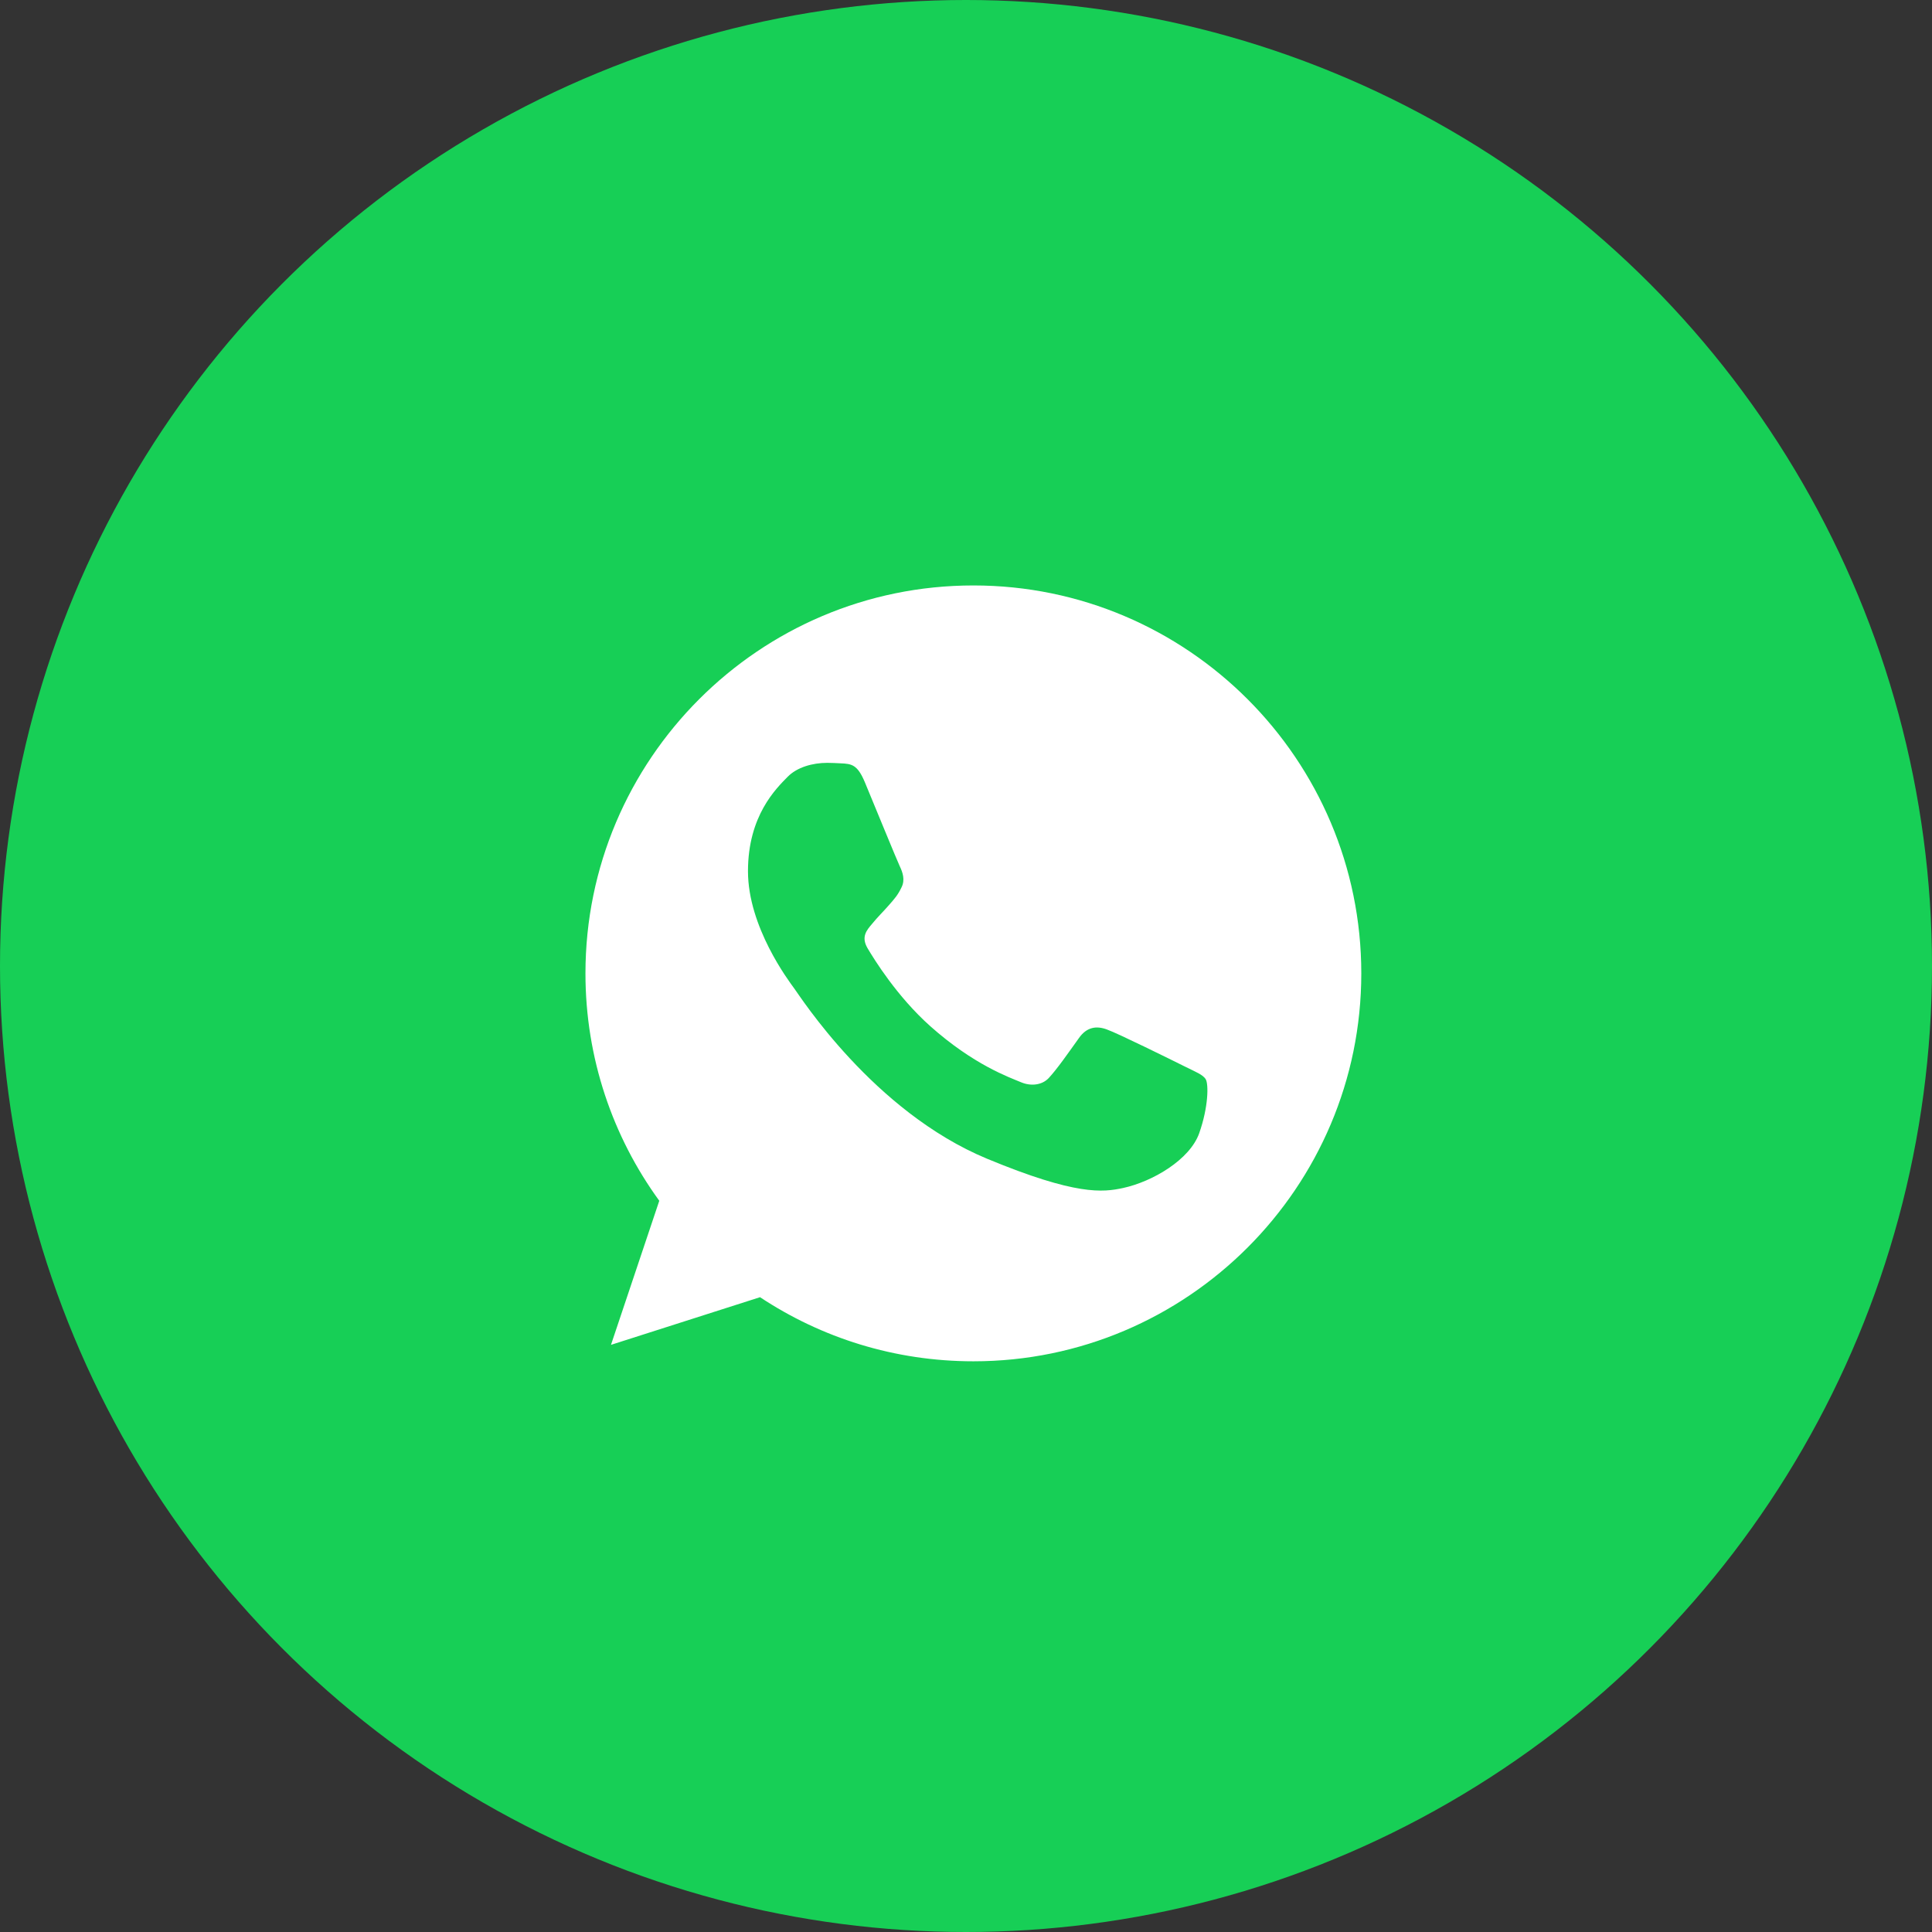
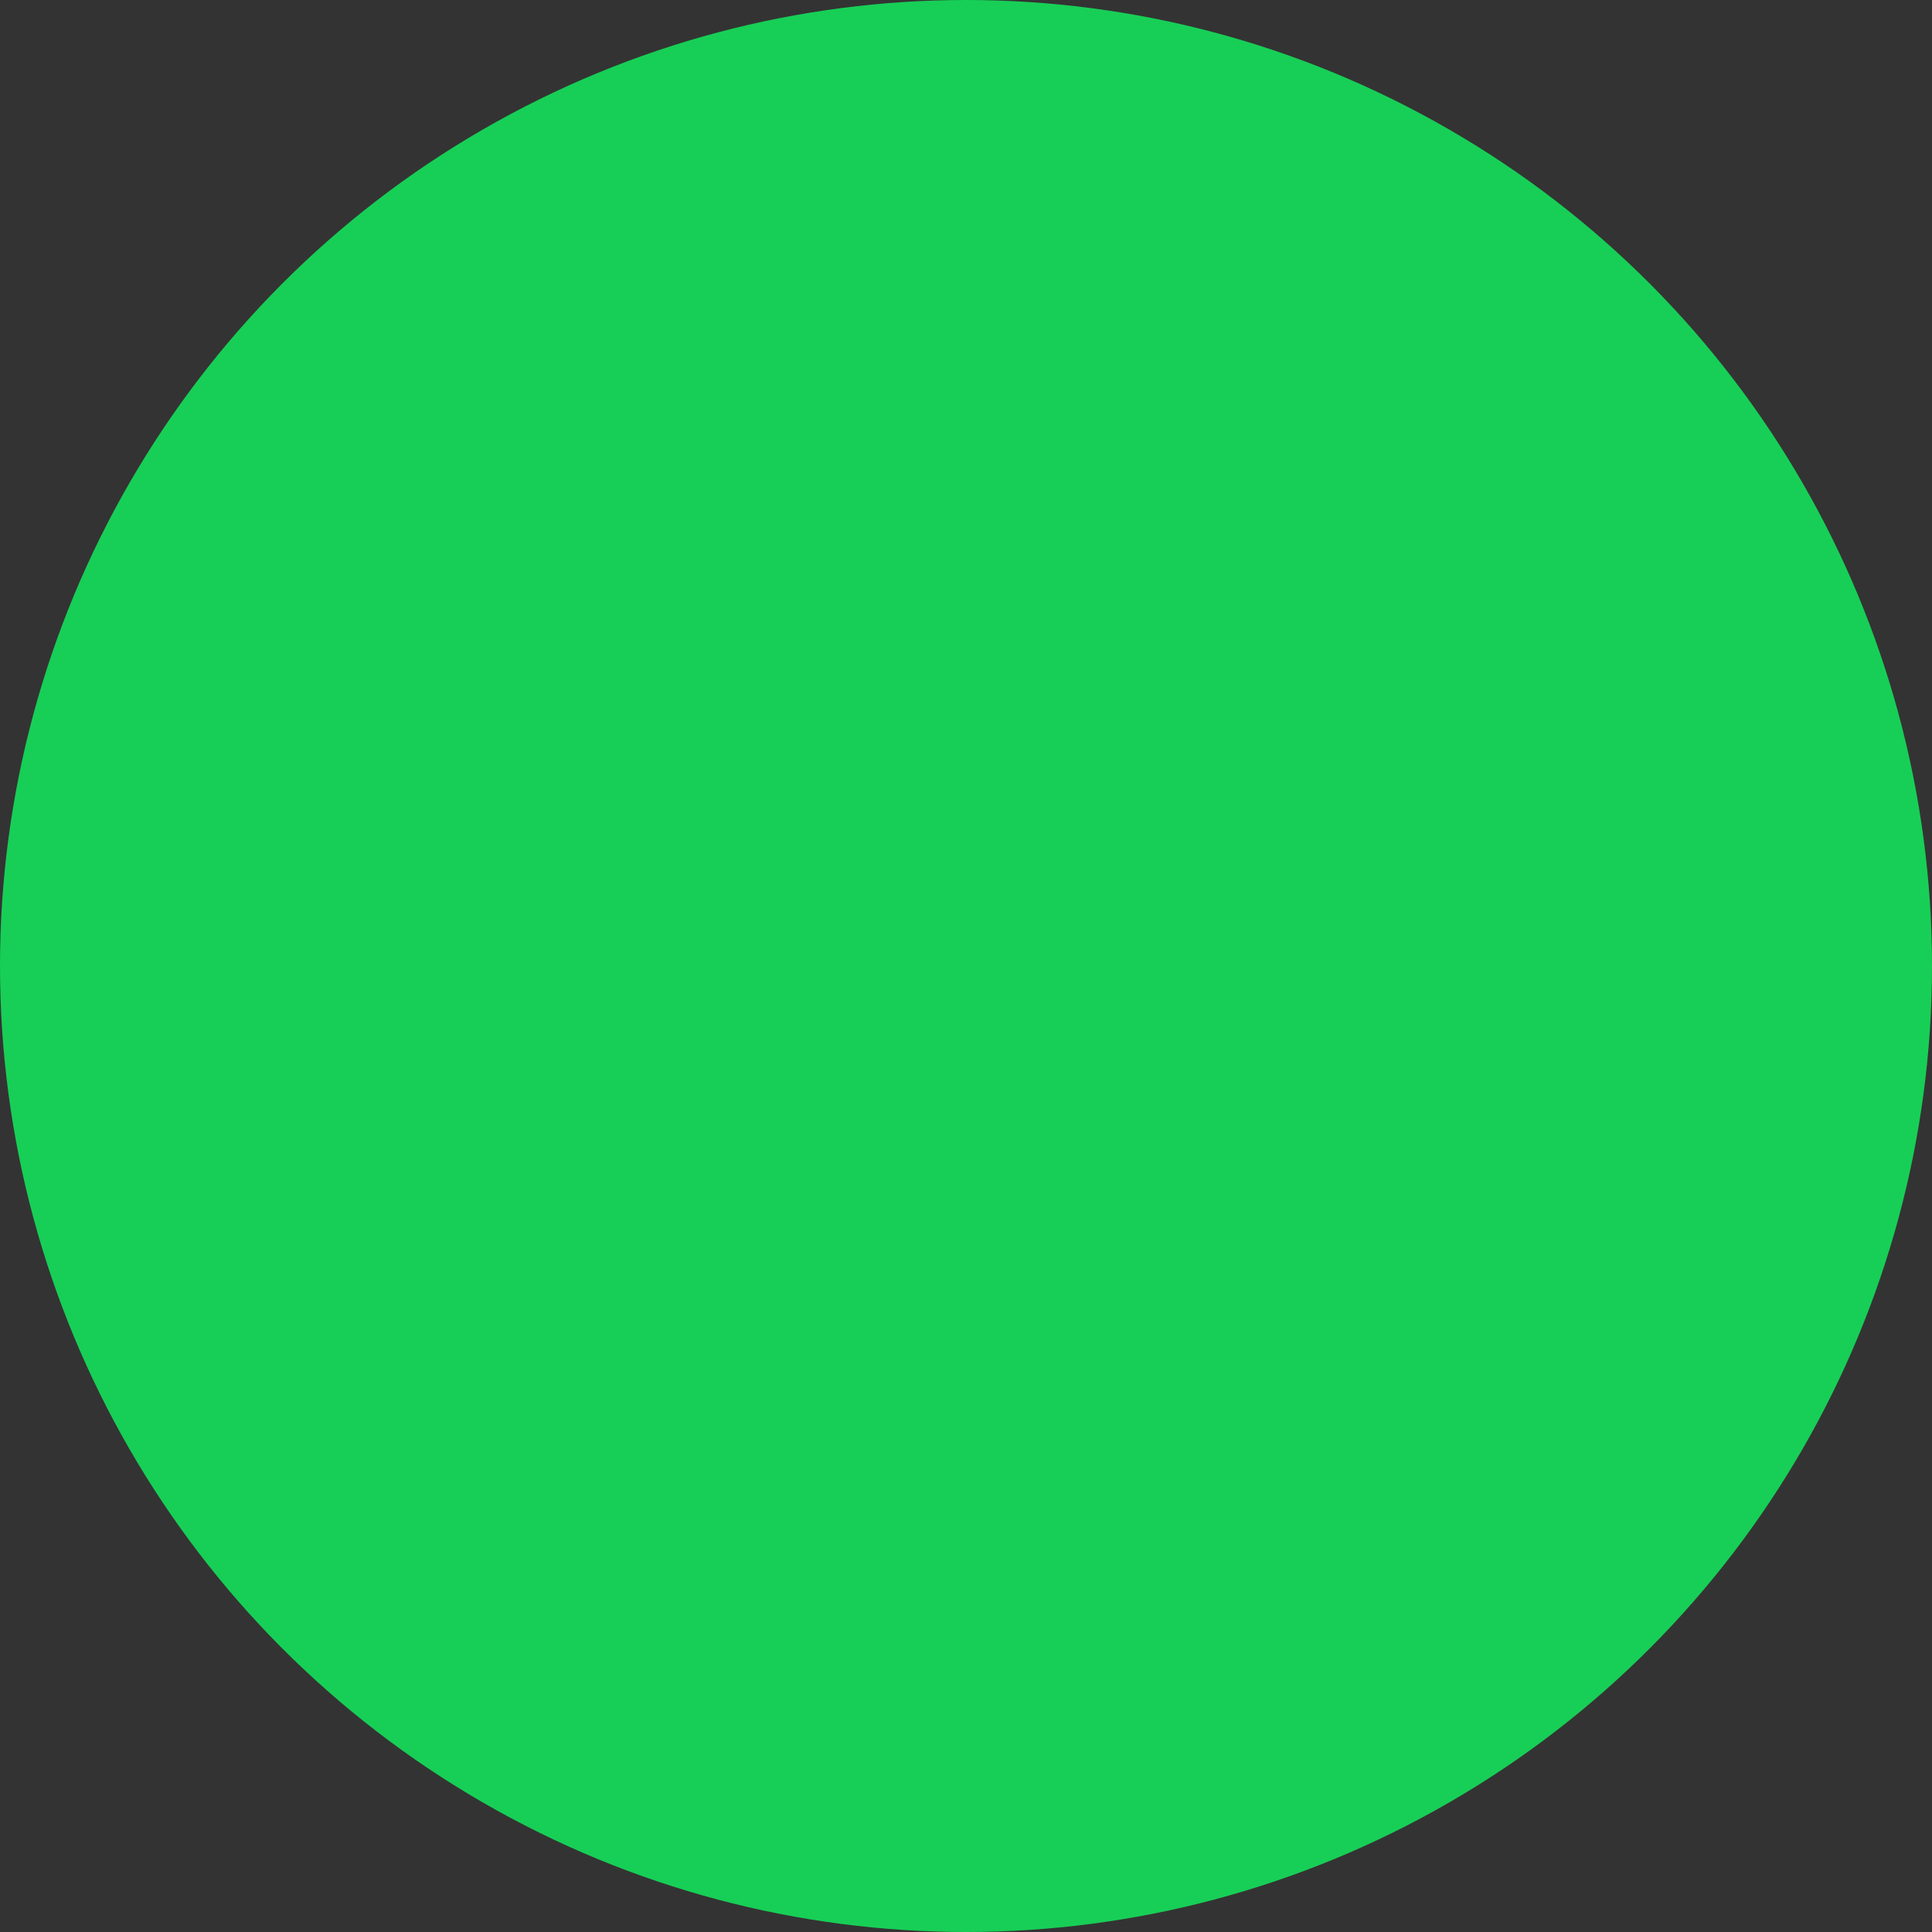
<svg xmlns="http://www.w3.org/2000/svg" width="33" height="33" viewBox="0 0 33 33" fill="none">
  <rect x="0" y="0" width="33" height="33" fill="#333333" stroke="none" />
  <circle cx="16.5" cy="16.5" r="16.5" fill="#17CF56" />
-   <path d="M16.628 10H16.624C12.971 10 10 12.972 10 16.626C10 18.075 10.467 19.419 11.261 20.51L10.436 22.971L12.982 22.157C14.03 22.851 15.28 23.252 16.628 23.252C20.281 23.252 23.252 20.279 23.252 16.626C23.252 12.973 20.281 10 16.628 10ZM20.483 19.357C20.323 19.808 19.689 20.182 19.183 20.292C18.837 20.366 18.384 20.424 16.862 19.793C14.915 18.986 13.661 17.008 13.563 16.879C13.47 16.751 12.776 15.832 12.776 14.881C12.776 13.93 13.259 13.467 13.454 13.268C13.614 13.105 13.878 13.03 14.131 13.03C14.213 13.03 14.287 13.035 14.353 13.038C14.548 13.046 14.646 13.058 14.774 13.365C14.934 13.75 15.323 14.701 15.37 14.799C15.417 14.897 15.464 15.029 15.398 15.158C15.335 15.29 15.281 15.349 15.183 15.461C15.085 15.574 14.993 15.66 14.895 15.781C14.806 15.886 14.704 15.999 14.817 16.194C14.93 16.384 15.319 17.019 15.892 17.53C16.632 18.188 17.231 18.398 17.446 18.488C17.606 18.554 17.796 18.538 17.913 18.414C18.061 18.254 18.244 17.989 18.431 17.728C18.563 17.541 18.73 17.518 18.906 17.584C19.085 17.646 20.032 18.114 20.226 18.211C20.421 18.309 20.549 18.355 20.596 18.437C20.643 18.519 20.643 18.904 20.483 19.357Z" fill="white" />
</svg>